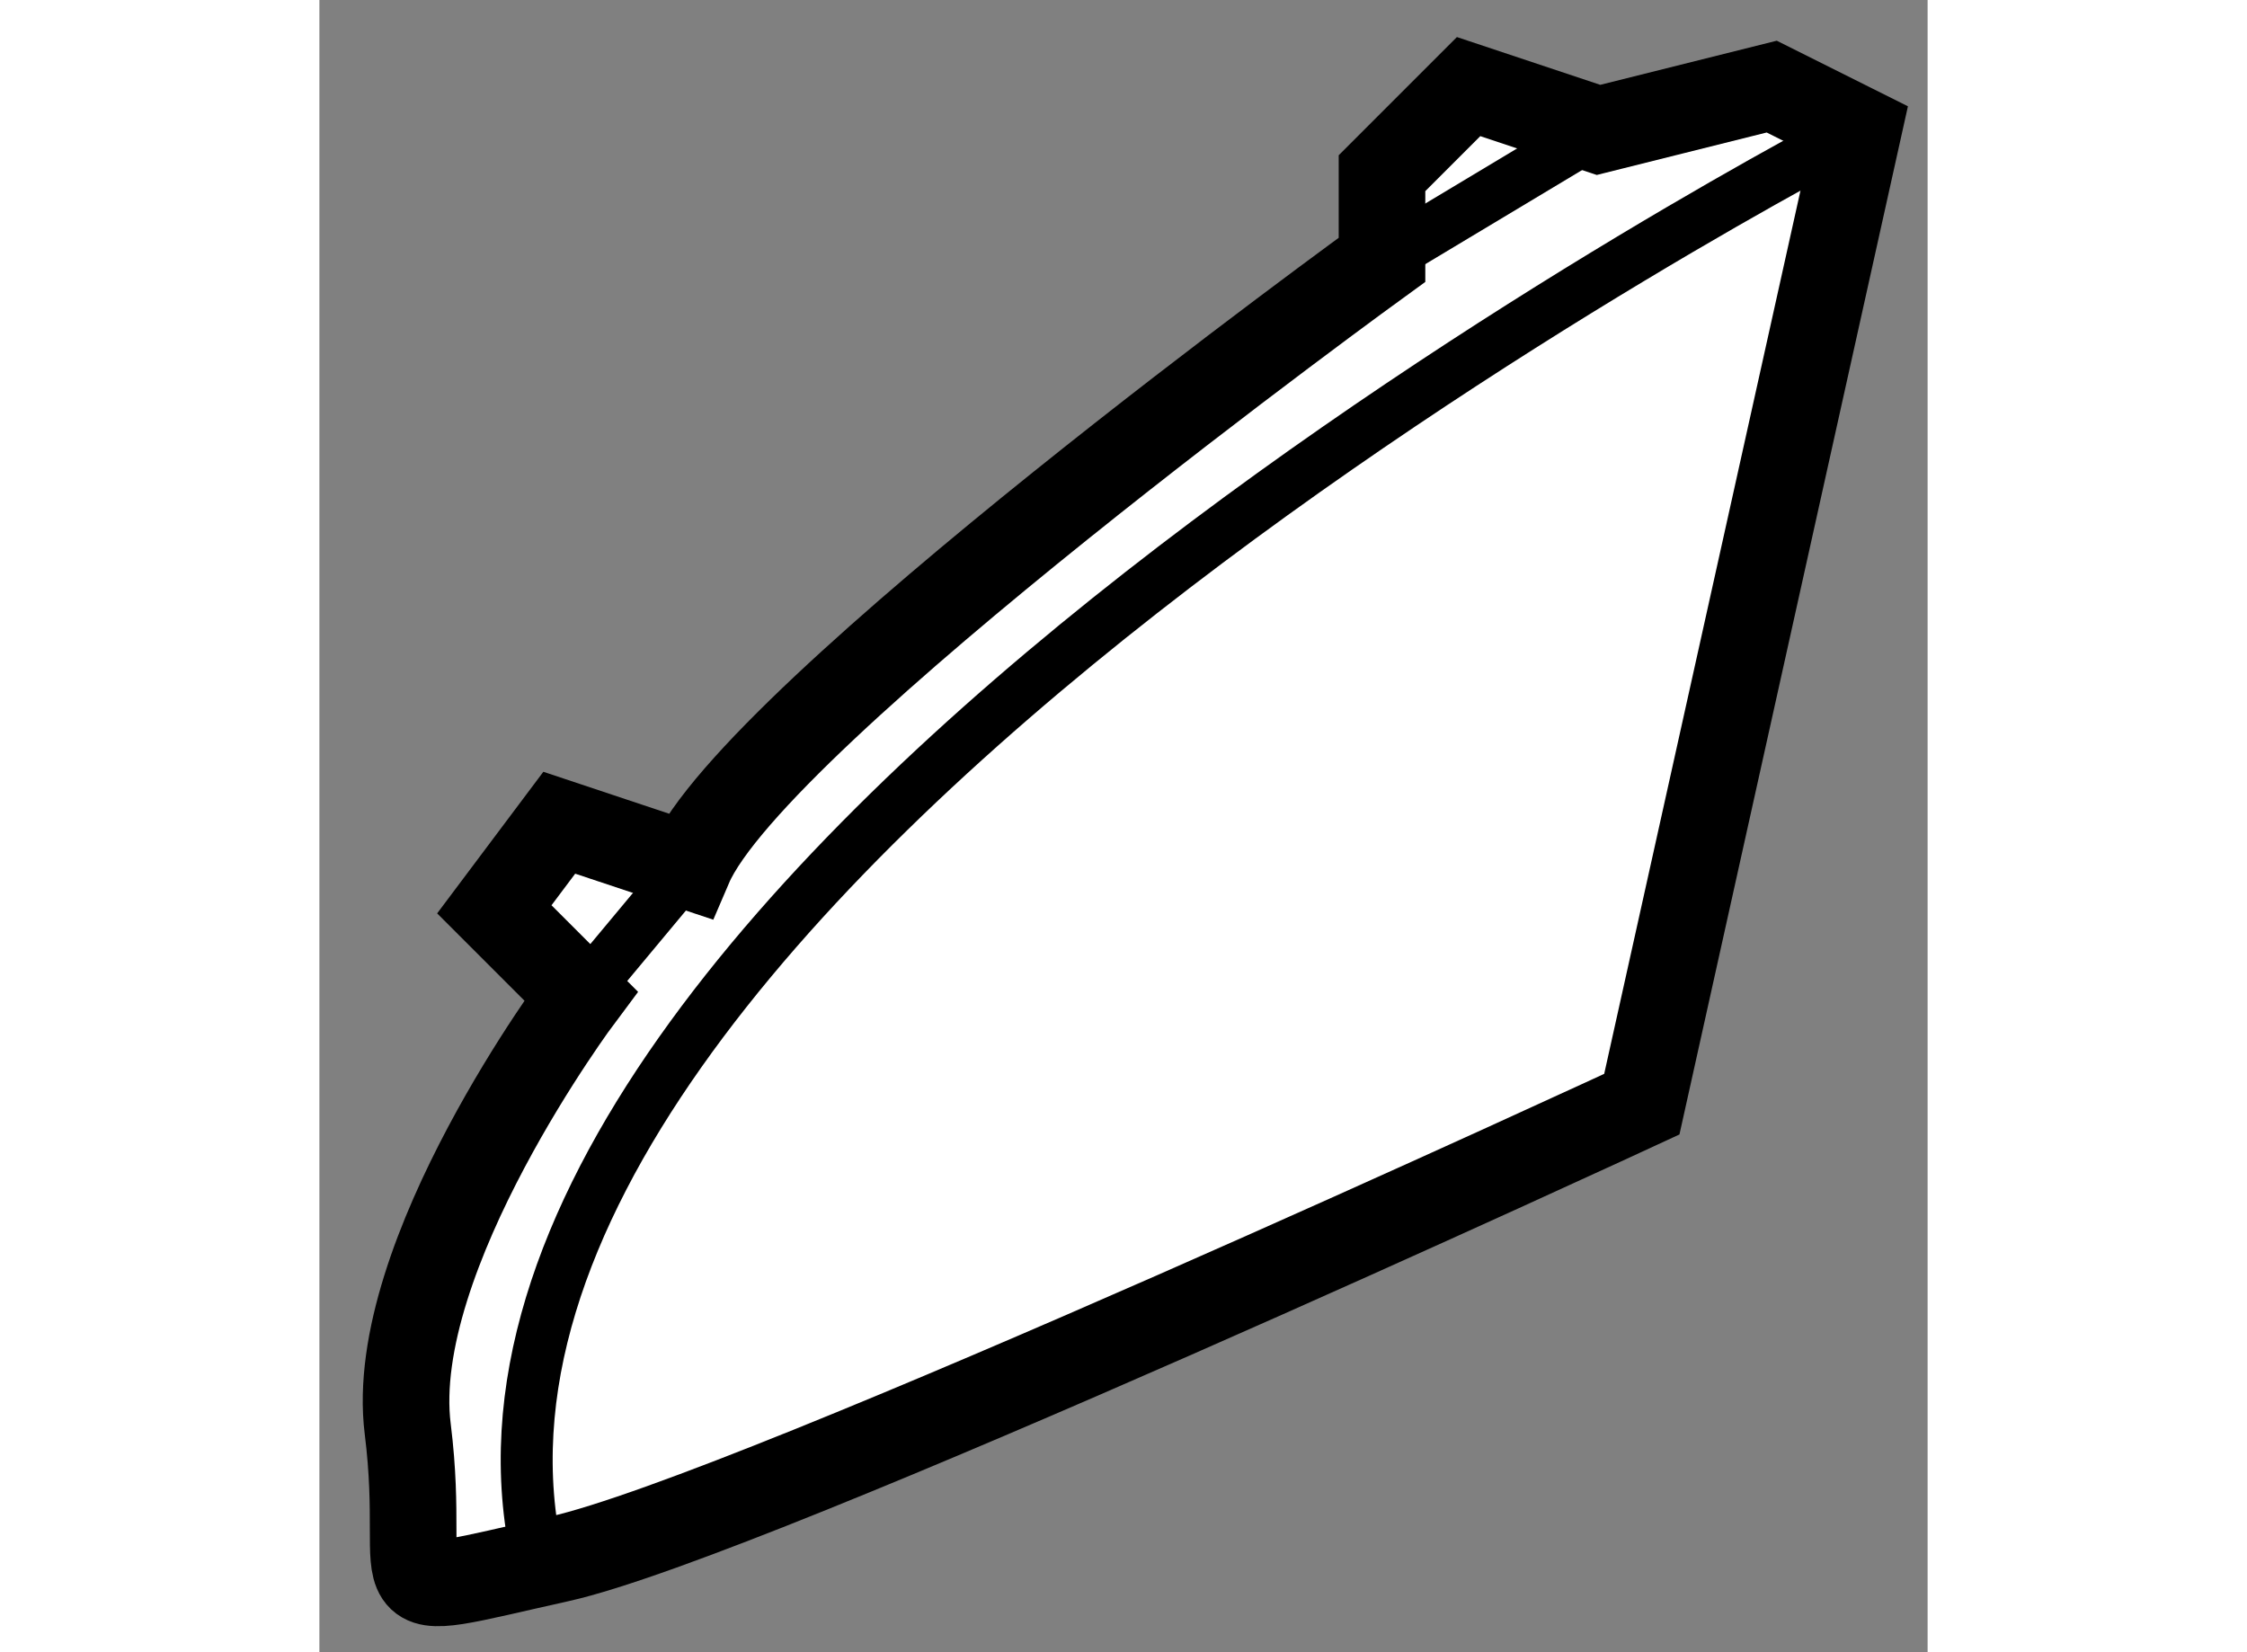
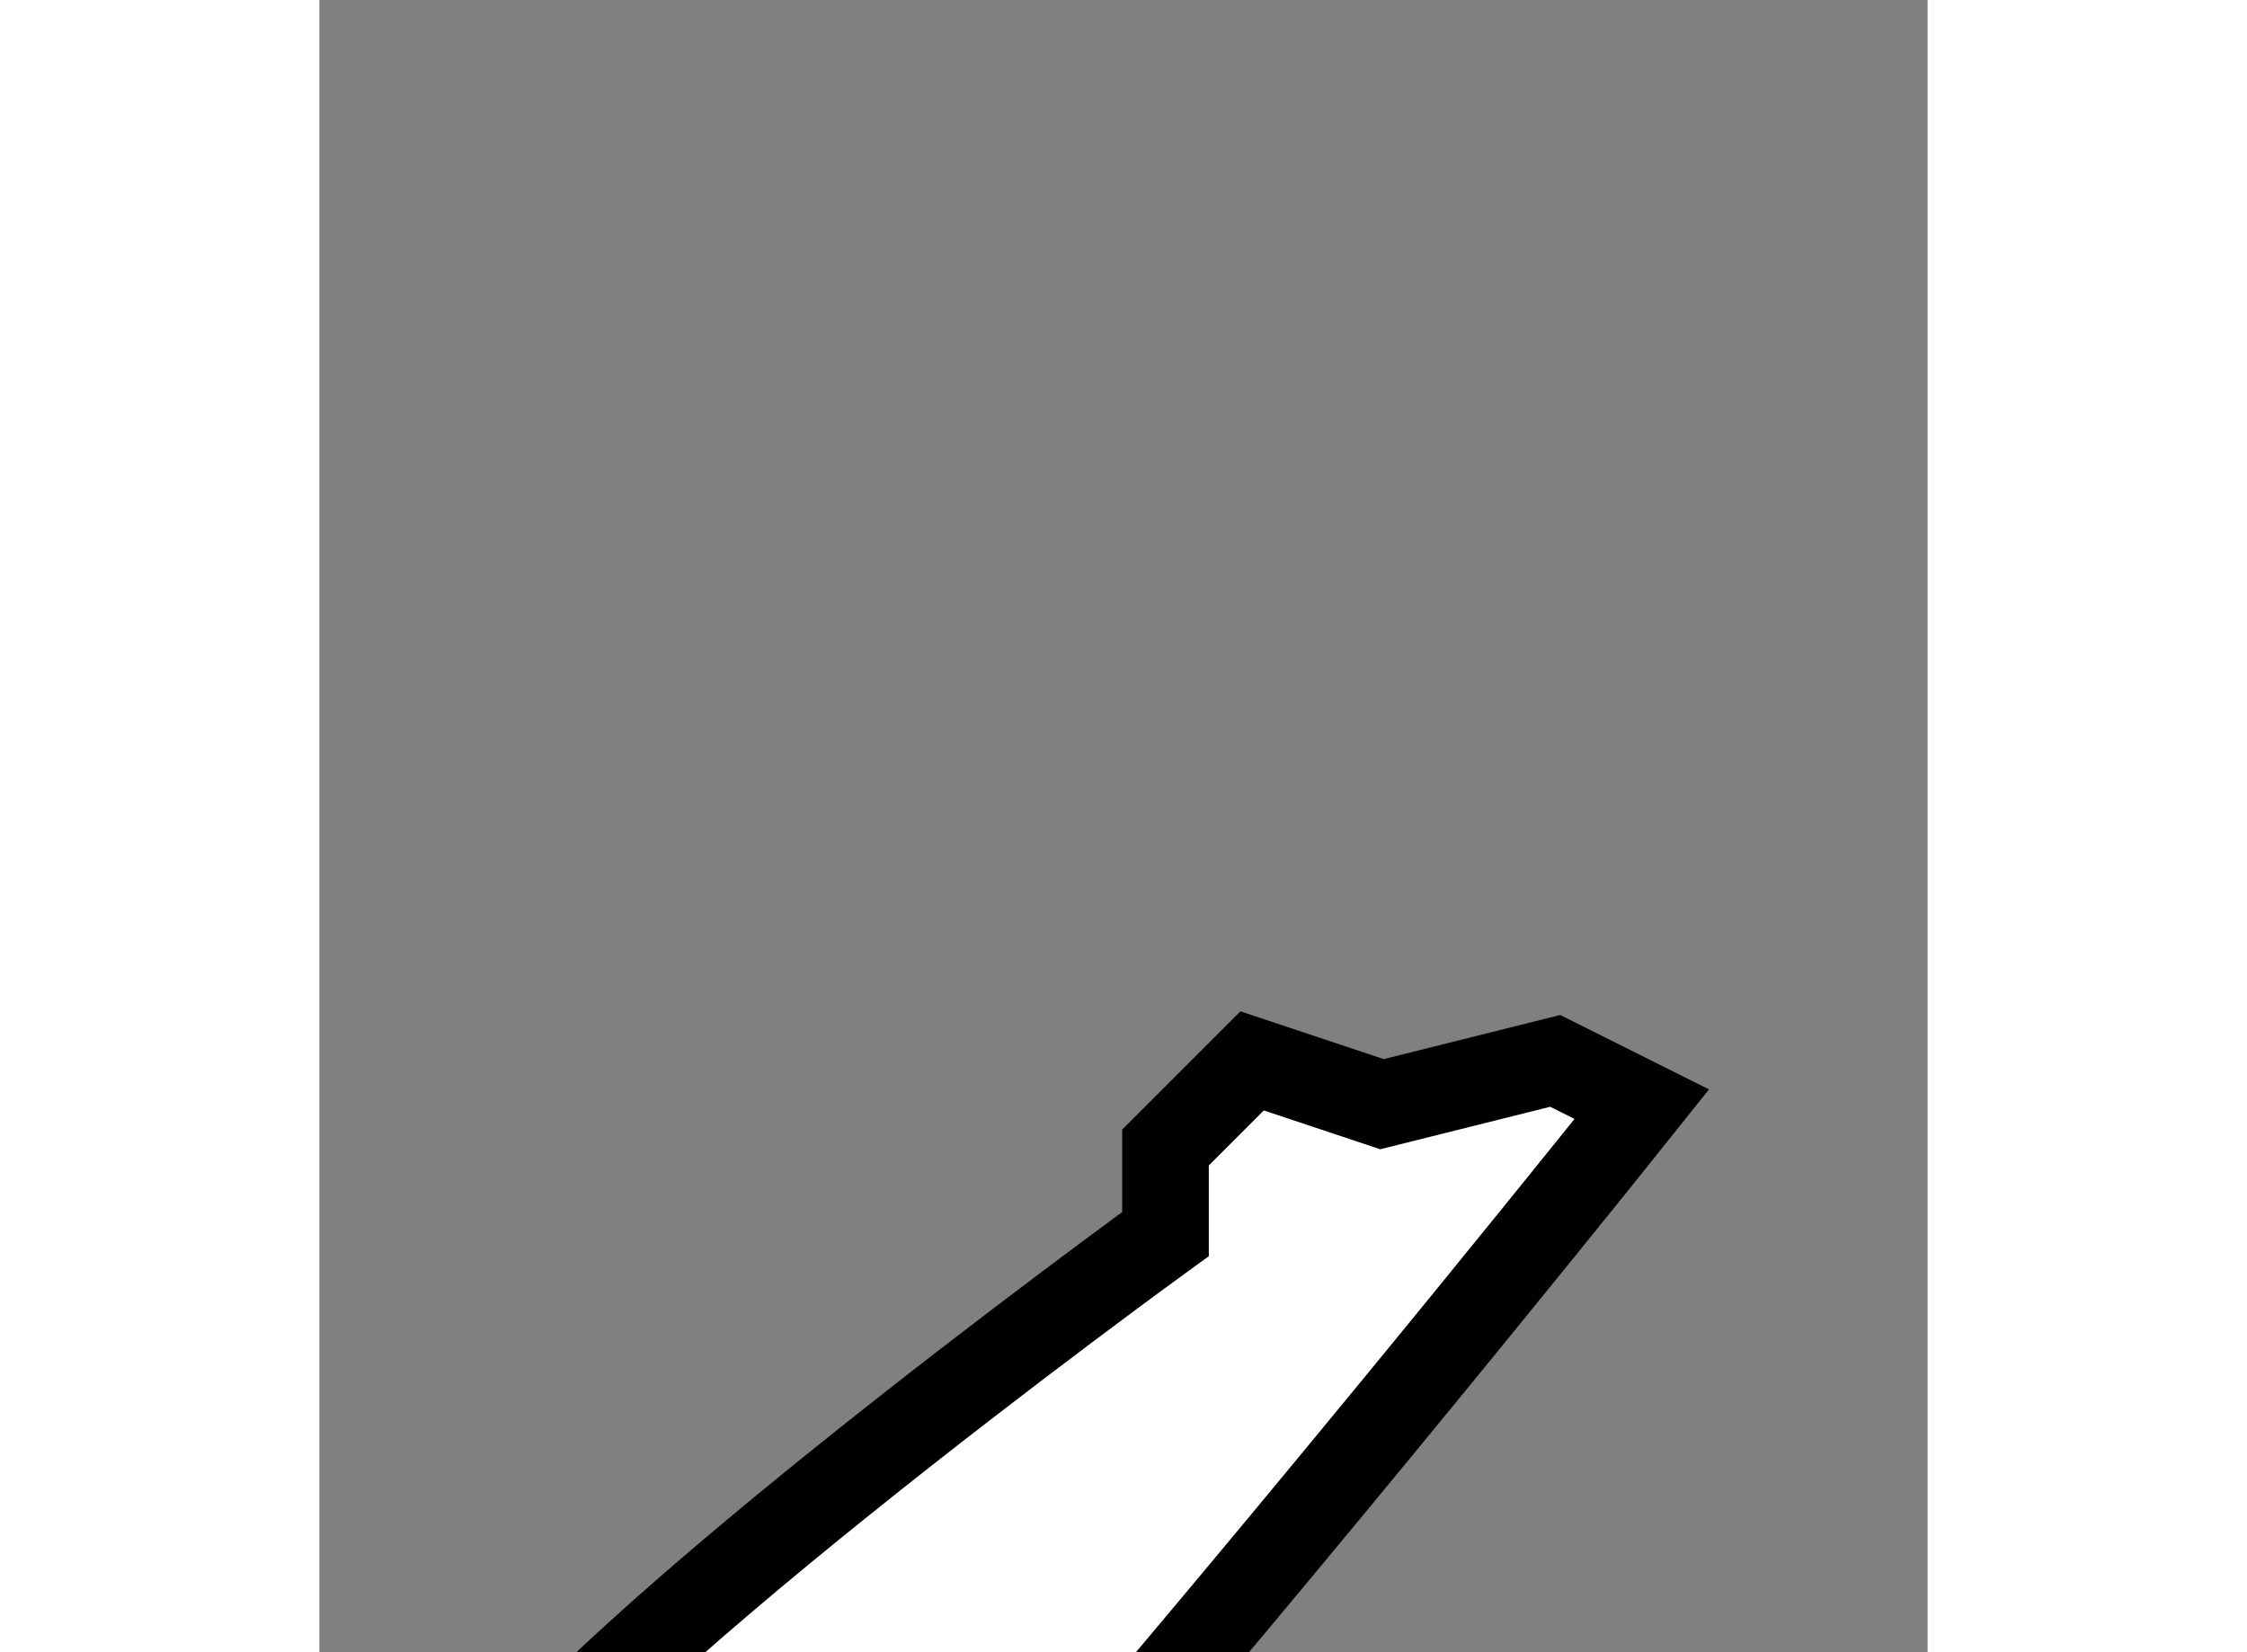
<svg xmlns="http://www.w3.org/2000/svg" version="1.1" x="0px" y="0px" width="244.8px" height="180px" viewBox="202.366 61.333 9.285 9.539" enable-background="new 0 0 244.8 180" xml:space="preserve">
  <rect x="202.366" y="61.333" width="9.285" height="9.539" fill="#808080" stroke="none" />
  <g>
-     <path fill="#FFFFFF" stroke="#000000" stroke-width="0.5" d="M210.001,67.708l1.25-5.625l-0.5-0.25l-1,0.25l-0.75-0.25l-0.5,0.5     v0.5c0,0-3.625,2.625-4,3.5l-0.75-0.25l-0.375,0.5l0.5,0.5c0,0-1.125,1.5-1,2.5s-0.25,1,0.875,0.75S210.001,67.708,210.001,67.708     z" />
-     <line fill="none" stroke="#000000" stroke-width="0.3" x1="209.751" y1="62.083" x2="208.501" y2="62.833" />
-     <line fill="none" stroke="#000000" stroke-width="0.3" x1="204.501" y1="66.333" x2="203.876" y2="67.083" />
-     <path fill="none" stroke="#000000" stroke-width="0.3" d="M211.251,62.083c0,0-8.5,4.375-7.625,8.25" />
+     <path fill="#FFFFFF" stroke="#000000" stroke-width="0.5" d="M210.001,67.708l-0.5-0.25l-1,0.25l-0.75-0.25l-0.5,0.5     v0.5c0,0-3.625,2.625-4,3.5l-0.75-0.25l-0.375,0.5l0.5,0.5c0,0-1.125,1.5-1,2.5s-0.25,1,0.875,0.75S210.001,67.708,210.001,67.708     z" />
  </g>
</svg>